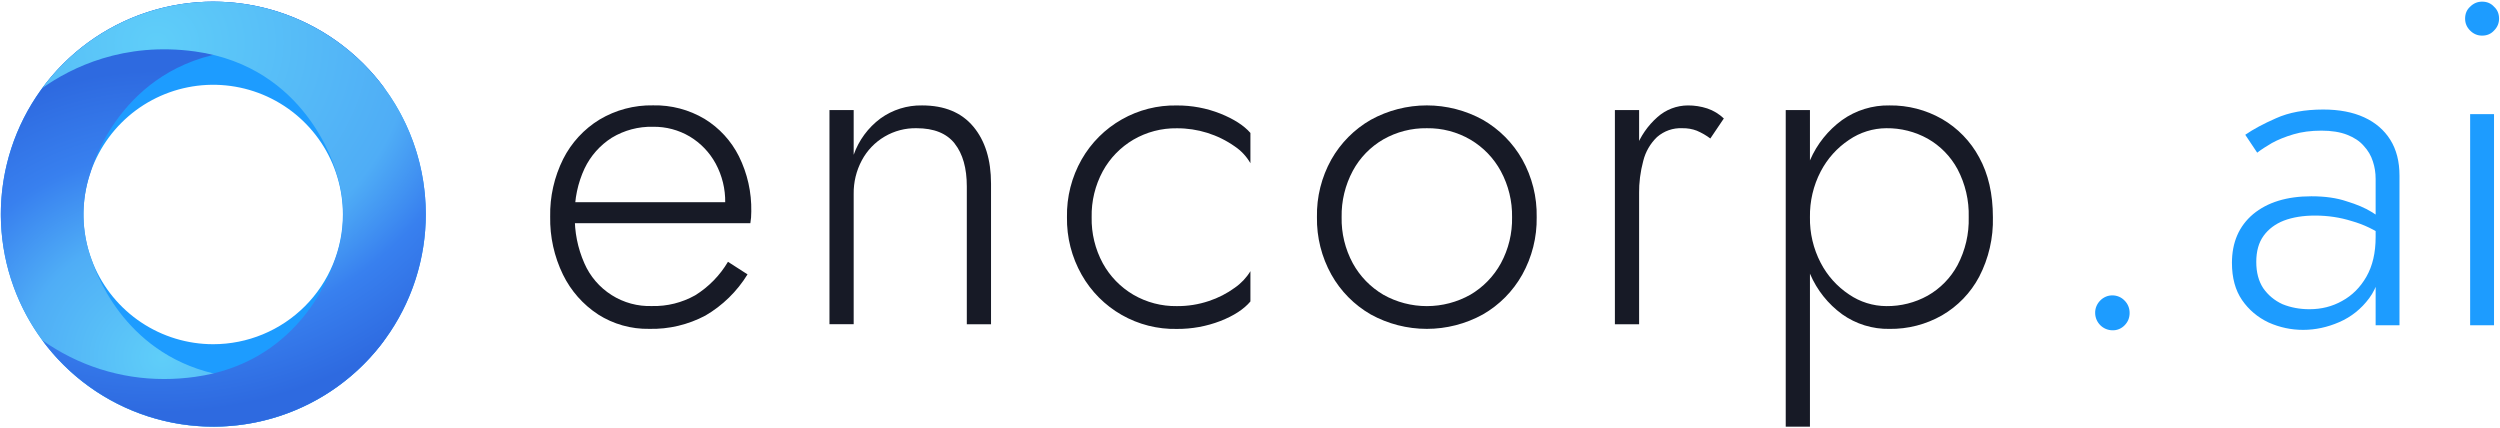
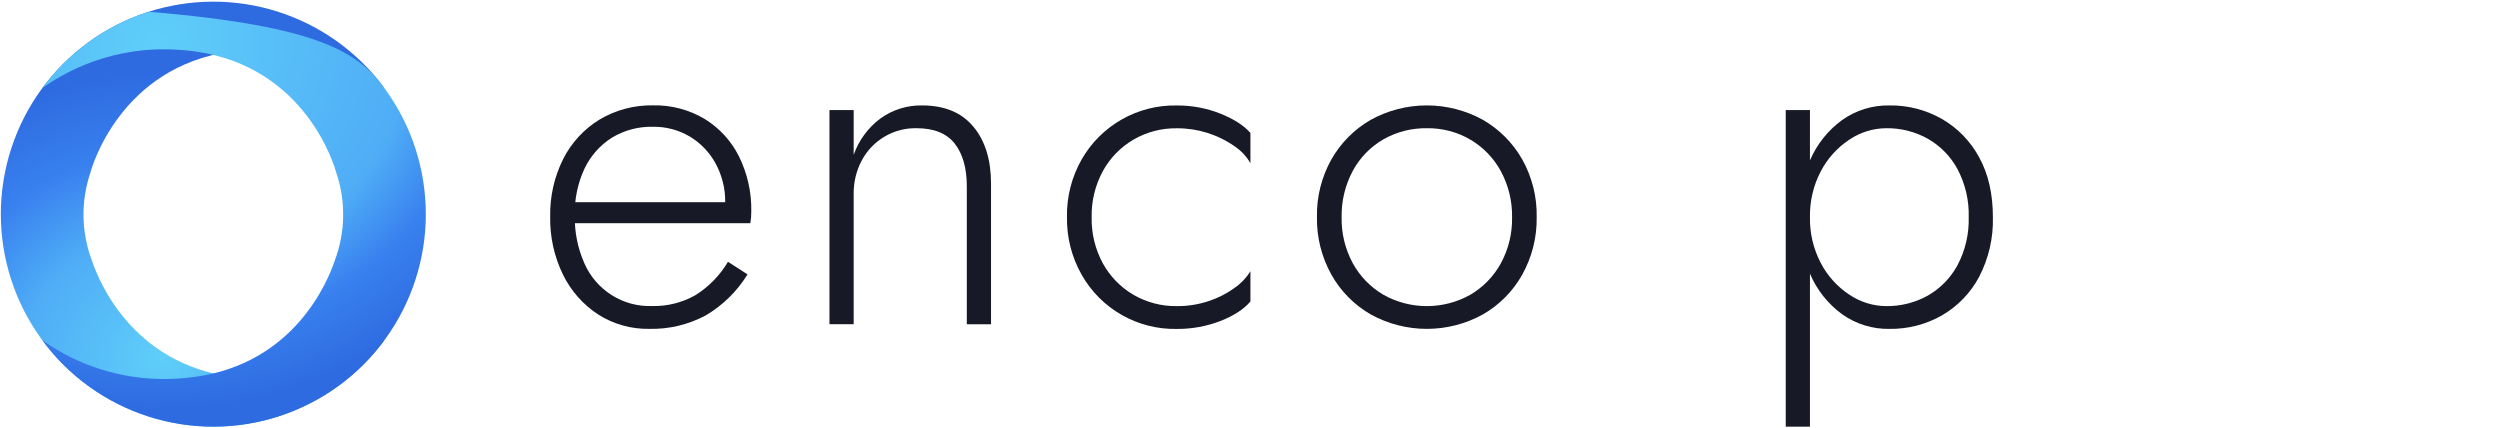
<svg xmlns="http://www.w3.org/2000/svg" width="1379" height="236" viewBox="0 0 1379 236" fill="none">
-   <path d="M117.669 0.911C94.491 0.911 71.826 7.782 52.553 20.664C33.28 33.545 18.25 51.847 9.382 73.269C0.515 94.691 -1.809 118.261 2.707 140.992C7.233 163.733 18.391 184.609 34.785 201.003C51.178 217.396 72.066 228.554 94.796 233.081C117.538 237.607 141.097 235.284 162.519 226.417C183.941 217.549 202.243 202.519 215.124 183.246C228.006 163.973 234.877 141.308 234.877 118.13C234.877 87.045 222.53 57.224 200.552 35.246C178.574 13.268 148.754 0.911 117.669 0.911ZM117.592 189.867C103.446 189.867 89.604 185.667 77.835 177.803C66.067 169.939 56.894 158.77 51.484 145.693C46.063 132.615 44.656 118.228 47.415 104.354C50.175 90.469 56.992 77.73 66.994 67.717C76.996 57.715 89.746 50.898 103.631 48.139C117.505 45.379 131.892 46.797 144.969 52.207C158.047 57.628 169.216 66.79 177.08 78.559C184.944 90.328 189.143 104.158 189.143 118.316C189.143 137.294 181.606 155.487 168.191 168.914C154.775 182.33 136.571 189.867 117.592 189.867Z" fill="url(#paint0_linear_882_22059)" />
  <path d="M0.46 118.132C0.46 93.449 8.259 69.399 22.732 49.406C37.206 29.402 57.624 14.492 81.064 6.781C104.514 -0.931 129.797 -1.04 153.313 6.464C176.829 13.968 197.378 28.704 212.016 48.577C195.938 37.179 167.1 22.967 127.736 28.377C66.307 36.808 50.589 92.5 49.891 95.107C49.891 95.129 49.88 95.151 49.88 95.162C49.88 95.162 49.88 95.172 49.88 95.183C44.514 110.955 44.798 128.112 50.688 143.698C54.527 155.216 72.949 200.339 127.747 207.865C133.408 208.651 139.112 209.043 144.827 209.043C168.91 209.087 192.405 201.605 212.037 187.654C197.389 207.527 176.851 222.263 153.335 229.778C129.819 237.282 104.536 237.184 81.086 229.473C57.635 221.761 37.217 206.851 22.743 186.858C8.259 166.865 0.46 142.815 0.46 118.132Z" fill="url(#paint1_radial_882_22059)" />
-   <path d="M234.887 118.132C234.887 142.815 227.088 166.876 212.615 186.869C198.141 206.862 177.712 221.783 154.261 229.483C130.811 237.195 105.528 237.293 82.012 229.789C58.496 222.285 37.947 207.538 23.31 187.665C42.943 201.616 66.437 209.098 90.52 209.065C96.235 209.065 101.939 208.662 107.6 207.876C162.398 200.35 180.82 155.227 184.66 143.72C190.549 128.123 190.833 110.966 185.467 95.194C185.467 95.194 185.467 95.183 185.467 95.172C185.467 95.162 185.467 95.14 185.456 95.118C184.758 92.511 169.04 36.819 107.6 28.388C68.236 22.978 39.398 37.19 23.32 48.577C37.958 28.715 58.507 13.968 82.023 6.464C105.539 -1.04 130.822 -0.931 154.272 6.781C177.723 14.492 198.141 29.402 212.615 49.406C227.088 69.399 234.876 93.46 234.876 118.143L234.887 118.132Z" fill="url(#paint2_radial_882_22059)" />
+   <path d="M234.887 118.132C234.887 142.815 227.088 166.876 212.615 186.869C198.141 206.862 177.712 221.783 154.261 229.483C130.811 237.195 105.528 237.293 82.012 229.789C58.496 222.285 37.947 207.538 23.31 187.665C42.943 201.616 66.437 209.098 90.52 209.065C96.235 209.065 101.939 208.662 107.6 207.876C162.398 200.35 180.82 155.227 184.66 143.72C190.549 128.123 190.833 110.966 185.467 95.194C185.467 95.194 185.467 95.183 185.467 95.172C185.467 95.162 185.467 95.14 185.456 95.118C184.758 92.511 169.04 36.819 107.6 28.388C68.236 22.978 39.398 37.19 23.32 48.577C37.958 28.715 58.507 13.968 82.023 6.464C177.723 14.492 198.141 29.402 212.615 49.406C227.088 69.399 234.876 93.46 234.876 118.143L234.887 118.132Z" fill="url(#paint2_radial_882_22059)" />
  <path d="M329.937 173.453C321.607 168.022 314.91 160.426 310.543 151.49C305.699 141.545 303.277 130.591 303.479 119.509C303.258 108.463 305.735 97.546 310.671 87.656C315.203 78.702 322.139 71.18 330.707 65.95C339.625 60.629 349.863 57.914 360.248 58.115C370.211 57.895 380.046 60.482 388.615 65.565C396.761 70.537 403.33 77.712 407.605 86.243C412.284 95.693 414.614 106.133 414.412 116.683C414.412 117.711 414.376 118.83 414.284 120.023C414.211 121.05 414.082 122.078 413.899 123.105H311.955V111.546H403.88L398.229 119.509C398.578 118.647 398.963 117.491 399.385 116.041C399.807 114.665 400.027 113.234 400.027 111.803C400.156 104.28 398.339 96.849 394.761 90.225C391.422 84.078 386.505 78.941 380.505 75.326C374.376 71.693 367.349 69.822 360.212 69.932C352.212 69.73 344.34 71.822 337.478 75.968C330.983 80.097 325.772 85.968 322.451 92.922C318.689 100.995 316.836 109.821 317.056 118.738C316.854 127.839 318.653 136.866 322.322 145.196C325.46 152.426 330.707 158.536 337.368 162.756C344.028 166.976 351.808 169.086 359.679 168.811C367.991 169.013 376.193 166.958 383.44 162.903C390.872 158.297 397.092 151.949 401.55 144.407L412.339 151.343C406.578 160.719 398.596 168.535 389.092 174.077C379.569 179.122 368.927 181.655 358.138 181.398C348.138 181.581 338.322 178.811 329.882 173.434" fill="#171A26" />
  <path d="M526.632 79.197C522.174 73.545 515.165 70.72 505.569 70.72C499.385 70.591 493.312 72.188 487.973 75.325C482.652 78.444 478.285 82.995 475.386 88.444C472.34 94.132 470.799 100.481 470.89 106.939V178.846H457.533V60.72H470.89V85.38C473.716 77.38 478.853 70.408 485.661 65.344C492.339 60.518 500.413 58.004 508.633 58.151C520.963 58.151 530.375 62.041 536.889 69.839C543.403 77.637 546.65 88.114 546.65 101.306V178.864H533.293V102.848C533.293 92.756 531.073 84.866 526.614 79.215" fill="#171A26" />
  <path d="M608.302 145.219C612.247 152.411 618.063 158.393 625.127 162.558C632.412 166.796 640.705 168.98 649.145 168.851C655.163 168.906 661.163 167.952 666.87 166.025C671.97 164.337 676.778 161.879 681.126 158.705C684.594 156.301 687.53 153.2 689.732 149.585V166.282C686.135 170.558 680.613 174.154 673.163 177.071C665.512 180.025 657.365 181.493 649.145 181.438C638.503 181.658 628.008 178.998 618.76 173.732C609.513 168.466 601.862 160.796 596.632 151.53C591.146 141.861 588.357 130.907 588.541 119.788C588.321 108.632 591.128 97.641 596.632 87.954C601.898 78.724 609.568 71.091 618.797 65.862C628.045 60.615 638.522 57.954 649.145 58.174C657.365 58.119 665.512 59.642 673.163 62.67C680.613 65.66 686.135 69.22 689.732 73.33V90.027C687.603 86.32 684.667 83.165 681.126 80.779C671.769 74.192 660.595 70.706 649.164 70.761C640.742 70.633 632.43 72.816 625.146 77.055C618.082 81.22 612.265 87.201 608.32 94.394C604.1 102.192 601.972 110.944 602.155 119.825C601.972 128.687 604.1 137.457 608.32 145.255L608.302 145.219Z" fill="#171A26" />
  <path d="M734.39 87.937C739.546 78.854 747.032 71.313 756.096 66.102C765.583 60.873 776.224 58.139 787.032 58.139C797.839 58.139 808.499 60.873 817.967 66.102C827.031 71.313 834.517 78.854 839.673 87.937C845.104 97.661 847.856 108.652 847.636 119.771C847.82 130.853 845.067 141.807 839.673 151.495C834.554 160.633 827.049 168.229 817.967 173.44C808.499 178.669 797.839 181.403 787.032 181.403C776.224 181.403 765.564 178.669 756.096 173.44C747.014 168.211 739.51 160.633 734.39 151.495C728.996 141.807 726.244 130.872 726.427 119.771C726.207 108.634 728.959 97.643 734.39 87.937ZM746.207 145.22C750.152 152.413 755.968 158.394 763.032 162.559C770.353 166.688 778.628 168.853 787.05 168.853C795.472 168.853 803.729 166.688 811.068 162.559C818.132 158.413 823.948 152.413 827.893 145.22C832.113 137.422 834.242 128.652 834.058 119.789C834.205 110.964 832.077 102.267 827.893 94.487C823.985 87.24 818.169 81.203 811.068 77.019C803.784 72.781 795.49 70.598 787.05 70.726C778.646 70.598 770.353 72.726 763.032 76.891C755.931 81.001 750.097 87.001 746.207 94.23C742.005 102.083 739.877 110.872 740.042 119.789C739.858 128.652 741.987 137.404 746.207 145.22Z" fill="#171A26" />
-   <path d="M904.133 178.848H890.776V60.722H904.133V178.848ZM936.096 72.135C933.509 71.144 930.775 70.667 928.005 70.722C922.885 70.465 917.876 72.226 914.005 75.603C910.298 79.18 907.675 83.712 906.427 88.703C904.831 94.648 904.042 100.776 904.115 106.941H897.95C897.803 98.391 899.271 89.896 902.317 81.914C904.812 75.236 908.904 69.291 914.262 64.575C918.904 60.447 924.885 58.172 931.087 58.153C934.702 58.135 938.298 58.704 941.747 59.823C945.16 60.979 948.261 62.869 950.867 65.346L943.417 76.391C941.16 74.685 938.702 73.272 936.096 72.153" fill="#171A26" />
  <path d="M985.01 60.722H998.367V235.343H985.01V60.722ZM1091.72 152.647C1087.01 161.546 1079.89 168.922 1071.17 173.968C1062.38 178.977 1052.4 181.546 1042.29 181.417C1032.92 181.601 1023.74 178.757 1016.09 173.326C1008.35 167.674 1002.28 160.041 998.496 151.234C994.184 141.326 992.037 130.592 992.202 119.785C992 108.923 994.147 98.153 998.496 88.19C1002.29 79.437 1008.37 71.86 1016.09 66.227C1023.72 60.796 1032.92 57.97 1042.27 58.153C1052.4 58.025 1062.37 60.594 1071.15 65.603C1079.85 70.612 1086.95 77.951 1091.71 86.795C1096.75 95.951 1099.28 106.96 1099.28 119.785C1099.58 131.198 1096.97 142.519 1091.71 152.665M1079.78 93.327C1075.98 86.281 1070.29 80.465 1063.34 76.502C1056.35 72.612 1048.48 70.63 1040.49 70.722C1033.16 70.759 1026 72.997 1019.94 77.144C1013.32 81.547 1007.95 87.547 1004.28 94.612C1000.24 102.373 998.221 111.033 998.367 119.785C998.202 128.537 1000.24 137.18 1004.28 144.959C1007.93 152.023 1013.32 158.023 1019.94 162.427C1026 166.573 1033.16 168.812 1040.49 168.849C1048.48 168.94 1056.37 166.959 1063.34 163.069C1070.29 159.124 1075.98 153.289 1079.78 146.244C1084.07 138.097 1086.2 128.996 1085.94 119.785C1086.2 110.593 1084.07 101.474 1079.78 93.327Z" fill="#171A26" />
-   <path d="M1158.51 165.751C1159.37 164.852 1160.42 164.155 1161.56 163.66C1162.7 163.164 1163.94 162.926 1165.19 162.926C1166.44 162.926 1167.67 163.183 1168.82 163.66C1169.98 164.137 1171.01 164.852 1171.87 165.751C1172.79 166.65 1173.52 167.733 1174 168.926C1174.49 170.118 1174.71 171.403 1174.7 172.687C1174.7 173.916 1174.47 175.146 1174.02 176.302C1173.56 177.439 1172.86 178.485 1172 179.366C1171.14 180.283 1170.07 181.017 1168.9 181.513C1167.72 182.008 1166.46 182.228 1165.19 182.191C1162.68 182.155 1160.29 181.146 1158.51 179.366C1156.73 177.586 1155.72 175.201 1155.69 172.687C1155.65 171.403 1155.89 170.118 1156.38 168.926C1156.88 167.733 1157.59 166.65 1158.51 165.751Z" fill="#1D9CFF" />
-   <path d="M1244.56 144.483C1244.56 150.223 1245.83 155.034 1248.36 158.916C1251.06 162.799 1254.61 165.753 1259 167.779C1263.55 169.636 1268.53 170.564 1273.93 170.564C1280.52 170.564 1286.51 169.045 1291.91 166.006C1297.48 162.968 1301.96 158.494 1305.33 152.586C1308.71 146.678 1310.4 139.419 1310.4 130.81L1313.44 141.951C1313.44 151.067 1311.24 158.579 1306.85 164.487C1302.46 170.395 1296.98 174.785 1290.39 177.654C1283.81 180.524 1277.14 181.959 1270.39 181.959C1263.81 181.959 1257.48 180.608 1251.4 177.907C1245.32 175.038 1240.43 170.902 1236.71 165.5C1233 160.098 1231.14 153.261 1231.14 144.99C1231.14 133.679 1235.02 124.733 1242.79 118.149C1250.72 111.565 1261.44 108.274 1274.95 108.274C1282.54 108.274 1289.04 109.202 1294.45 111.059C1300.02 112.747 1304.57 114.688 1308.12 116.883C1311.66 119.078 1314.2 120.934 1315.71 122.454V130.81C1309.98 126.758 1303.81 123.804 1297.23 121.947C1290.82 119.922 1284.06 118.909 1276.97 118.909C1270.39 118.909 1264.65 119.837 1259.75 121.694C1255.03 123.551 1251.31 126.336 1248.61 130.05C1245.91 133.764 1244.56 138.575 1244.56 144.483ZM1245.07 84.218L1238.48 74.343C1242.87 71.305 1248.53 68.266 1255.45 65.227C1262.54 62.02 1271.23 60.416 1281.53 60.416C1290.31 60.416 1297.82 61.851 1304.07 64.721C1310.31 67.591 1315.12 71.727 1318.5 77.128C1321.88 82.53 1323.56 89.114 1323.56 96.879V179.427H1310.4V98.652C1310.4 95.275 1309.89 92.068 1308.88 89.029C1307.87 85.822 1306.18 82.952 1303.81 80.42C1301.62 77.888 1298.58 75.862 1294.7 74.343C1290.82 72.824 1286.09 72.064 1280.52 72.064C1274.78 72.064 1269.63 72.739 1265.07 74.09C1260.51 75.44 1256.55 77.044 1253.17 78.901C1249.96 80.758 1247.26 82.53 1245.07 84.218Z" fill="#1D9CFF" />
-   <path d="M1359.75 10.28C1359.75 7.579 1360.67 5.385 1362.53 3.696C1364.39 1.84 1366.58 0.911 1369.12 0.911C1371.82 0.911 1374.01 1.84 1375.7 3.696C1377.56 5.385 1378.48 7.579 1378.48 10.28C1378.48 12.812 1377.56 15.007 1375.7 16.864C1374.01 18.721 1371.82 19.649 1369.12 19.649C1366.58 19.649 1364.39 18.721 1362.53 16.864C1360.67 15.007 1359.75 12.812 1359.75 10.28ZM1362.53 62.949H1375.7V179.427H1362.53V62.949Z" fill="#1D9CFF" />
  <defs>
    <linearGradient id="paint0_linear_882_22059" x1="117.439" y1="20.555" x2="117.952" y2="235.339" gradientUnits="userSpaceOnUse">
      <stop stop-color="#1D9CFF" />
      <stop offset="1" stop-color="#1D9CFF" />
    </linearGradient>
    <radialGradient id="paint1_radial_882_22059" cx="0" cy="0" r="1" gradientUnits="userSpaceOnUse" gradientTransform="translate(89.457 197.196) rotate(-87.24) scale(158.34 175.431)">
      <stop stop-color="#5FCEF9" />
      <stop offset="0.43" stop-color="#4FADF6" />
      <stop offset="0.71" stop-color="#3880EF" />
      <stop offset="1" stop-color="#2E6AE0" />
    </radialGradient>
    <radialGradient id="paint2_radial_882_22059" cx="0" cy="0" r="1" gradientUnits="userSpaceOnUse" gradientTransform="translate(86.608 23.738) rotate(86.94) scale(204.259 226.291)">
      <stop stop-color="#5FCEF9" />
      <stop offset="0.62" stop-color="#4FADF6" />
      <stop offset="0.8" stop-color="#3880EF" />
      <stop offset="1" stop-color="#2E6AE0" />
    </radialGradient>
  </defs>
</svg>